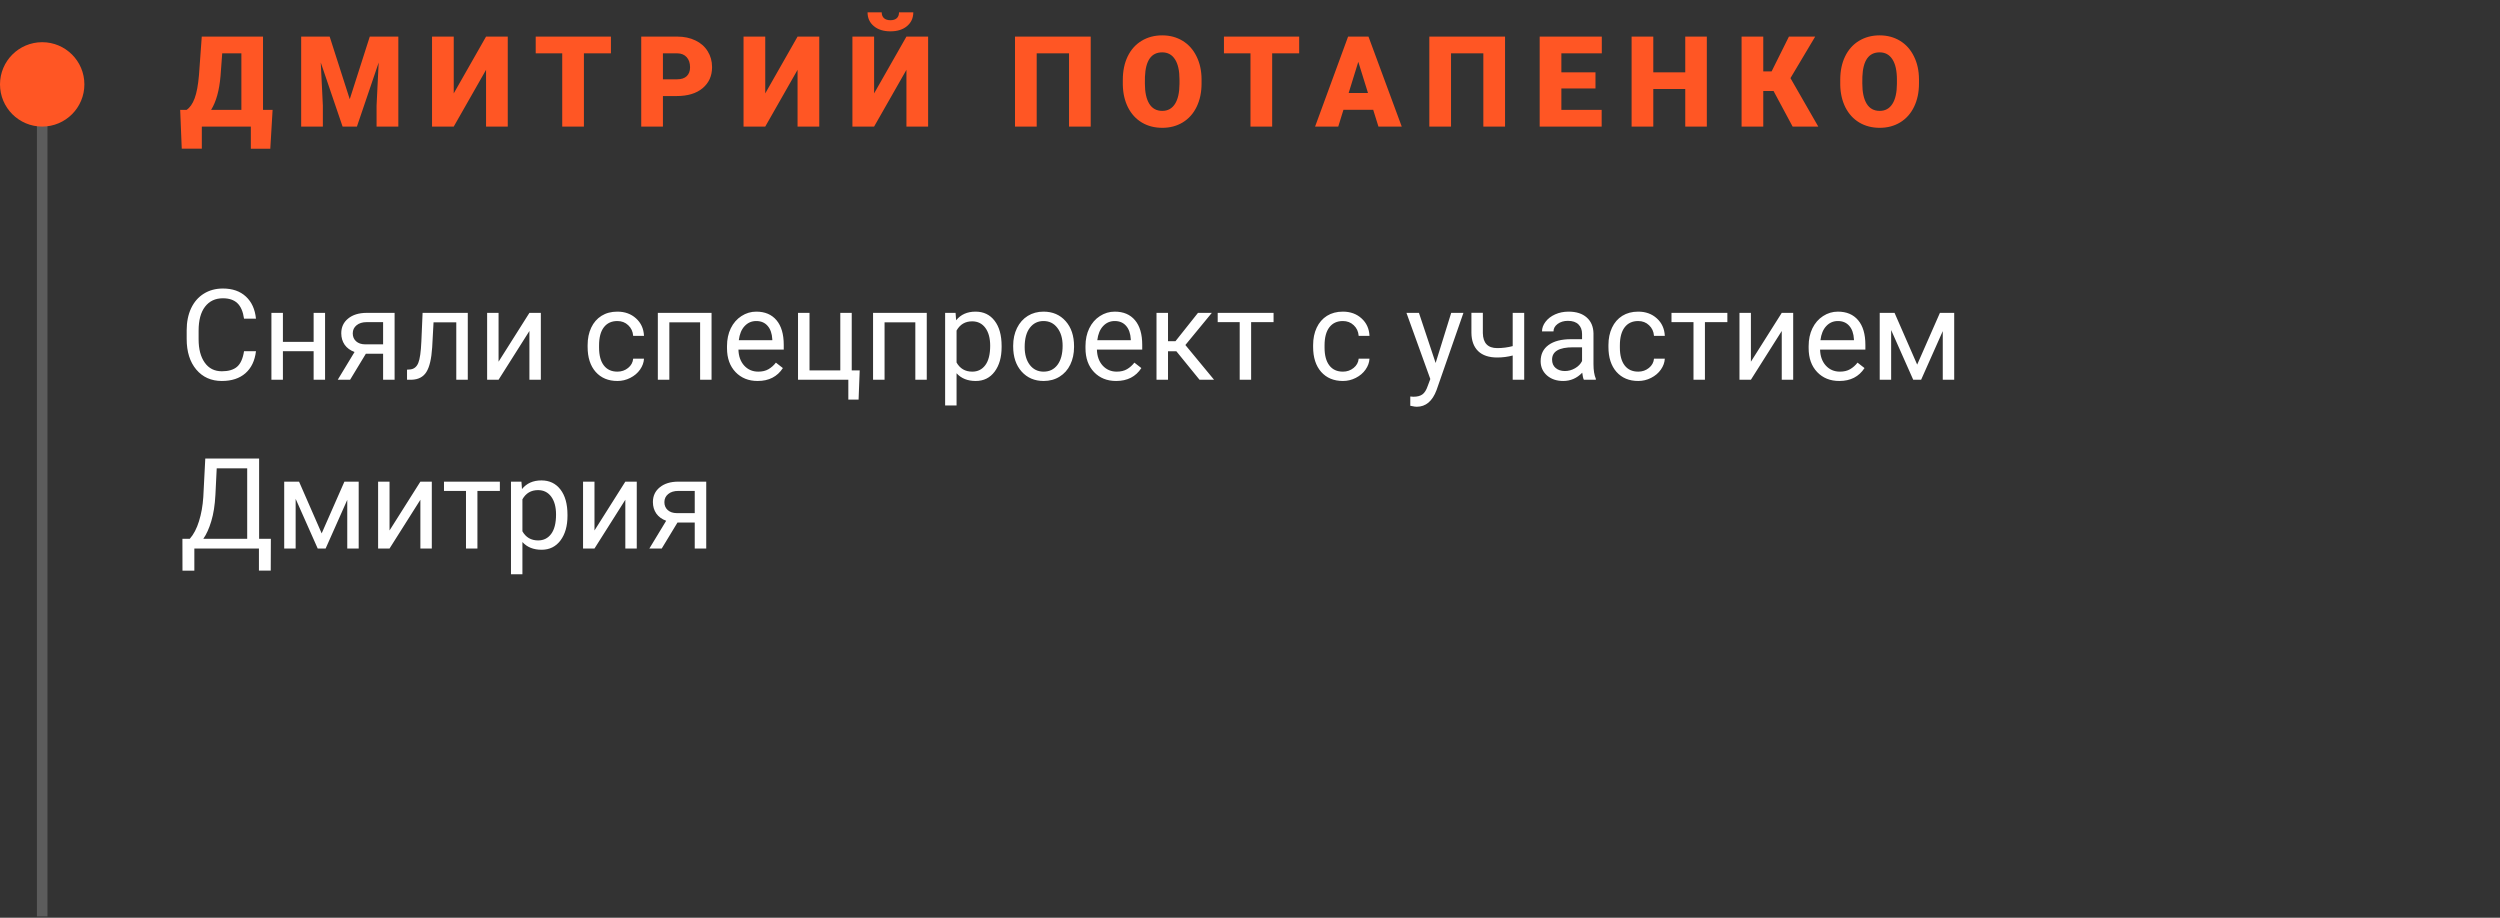
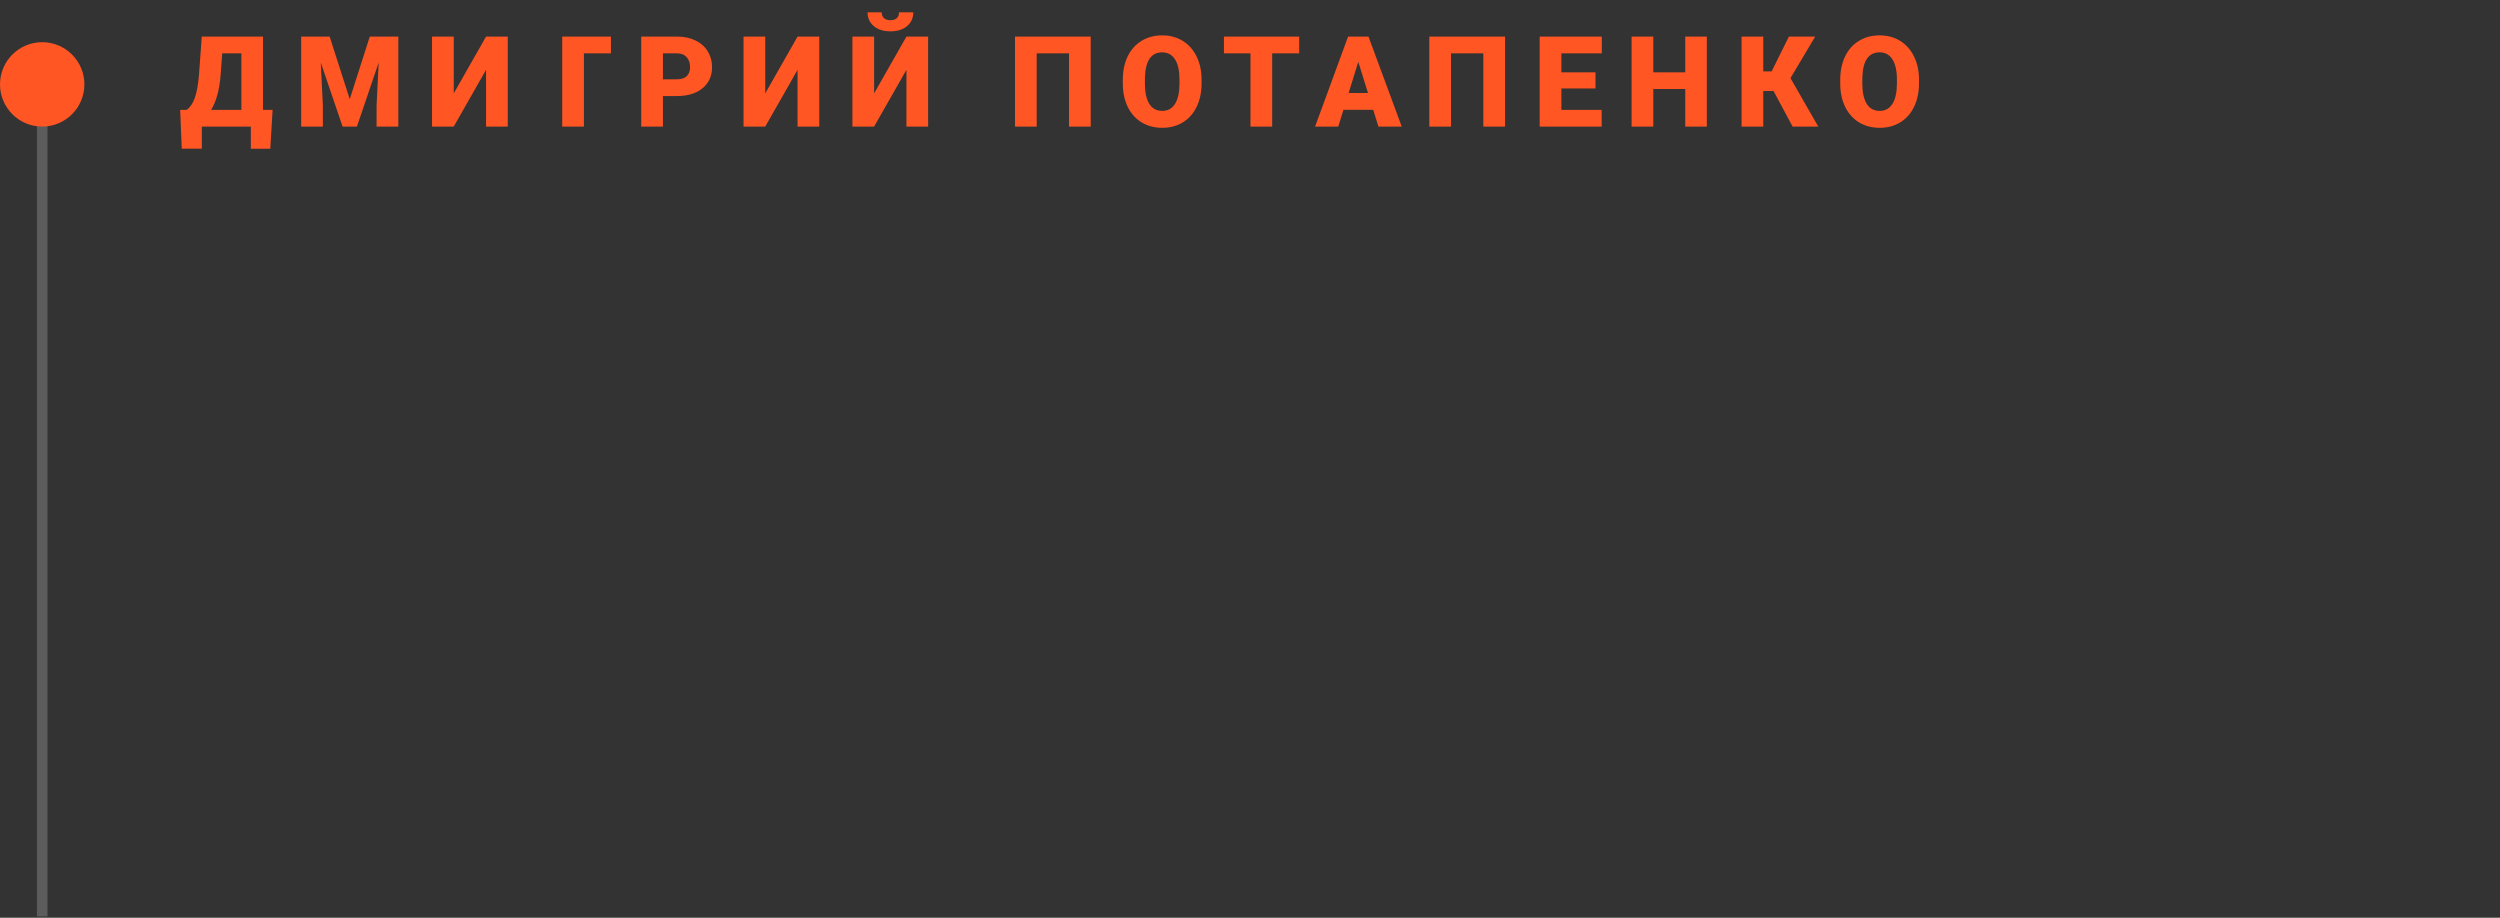
<svg xmlns="http://www.w3.org/2000/svg" width="237" height="87" viewBox="0 0 237 87" fill="none">
  <rect x="0" y="0" width="237" height="87" fill="#333333" stroke="none" />
-   <path d="M25.625 14.098H23.779V12H19.133V14.092H17.229L17.082 10.418H17.686C18.002 10.207 18.256 9.846 18.447 9.334C18.643 8.818 18.781 8.08 18.863 7.119L19.127 3.469H24.934V10.418H25.842L25.625 14.098ZM20.012 10.418H22.883V5.057H21.066L20.908 7.189C20.791 8.572 20.492 9.648 20.012 10.418ZM31.252 3.469L33.156 9.404L35.055 3.469H37.762V12H35.699V10.008L35.898 5.93L33.836 12H32.477L30.408 5.924L30.607 10.008V12H28.551V3.469H31.252ZM46.078 3.469H48.135V12H46.078V6.621L43.014 12H40.957V3.469H43.014V8.854L46.078 3.469ZM57.916 5.057H55.355V12H53.299V5.057H50.785V3.469H57.916V5.057ZM62.846 9.105V12H60.789V3.469H64.193C64.846 3.469 65.422 3.59 65.922 3.832C66.426 4.07 66.814 4.412 67.088 4.857C67.365 5.299 67.504 5.801 67.504 6.363C67.504 7.195 67.205 7.861 66.607 8.361C66.014 8.857 65.197 9.105 64.158 9.105H62.846ZM62.846 7.518H64.193C64.592 7.518 64.894 7.418 65.102 7.219C65.312 7.02 65.418 6.738 65.418 6.375C65.418 5.977 65.311 5.658 65.096 5.42C64.881 5.182 64.588 5.061 64.217 5.057H62.846V7.518ZM75.609 3.469H77.666V12H75.609V6.621L72.545 12H70.488V3.469H72.545V8.854L75.609 3.469ZM85.93 3.469H87.986V12H85.93V6.621L82.865 12H80.809V3.469H82.865V8.854L85.93 3.469ZM86.58 1.172C86.58 1.707 86.383 2.141 85.988 2.473C85.594 2.805 85.068 2.971 84.412 2.971C83.756 2.971 83.231 2.805 82.836 2.473C82.441 2.141 82.244 1.707 82.244 1.172H83.586C83.586 1.406 83.658 1.59 83.803 1.723C83.951 1.852 84.154 1.916 84.412 1.916C84.67 1.916 84.869 1.854 85.01 1.729C85.154 1.6 85.227 1.414 85.227 1.172H86.58ZM103.4 12H101.344V5.057H98.279V12H96.223V3.469H103.4V12ZM113.908 7.91C113.908 8.742 113.754 9.479 113.445 10.119C113.137 10.76 112.697 11.254 112.127 11.602C111.561 11.945 110.914 12.117 110.188 12.117C109.461 12.117 108.816 11.951 108.254 11.619C107.691 11.283 107.252 10.805 106.936 10.184C106.623 9.562 106.459 8.85 106.443 8.045V7.564C106.443 6.729 106.596 5.992 106.9 5.355C107.209 4.715 107.648 4.221 108.219 3.873C108.793 3.525 109.445 3.352 110.176 3.352C110.898 3.352 111.543 3.523 112.109 3.867C112.676 4.211 113.115 4.701 113.428 5.338C113.744 5.971 113.904 6.697 113.908 7.518V7.91ZM111.816 7.553C111.816 6.705 111.674 6.062 111.389 5.625C111.107 5.184 110.703 4.963 110.176 4.963C109.145 4.963 108.6 5.736 108.541 7.283L108.535 7.91C108.535 8.746 108.674 9.389 108.951 9.838C109.229 10.287 109.641 10.512 110.188 10.512C110.707 10.512 111.107 10.291 111.389 9.85C111.67 9.408 111.812 8.773 111.816 7.945V7.553ZM123.162 5.057H120.602V12H118.545V5.057H116.031V3.469H123.162V5.057ZM130.178 10.406H127.359L126.867 12H124.67L127.799 3.469H129.732L132.885 12H130.676L130.178 10.406ZM127.852 8.818H129.686L128.766 5.859L127.852 8.818ZM142.678 12H140.621V5.057H137.557V12H135.5V3.469H142.678V12ZM151.252 8.385H148.018V10.418H151.838V12H145.961V3.469H151.85V5.057H148.018V6.855H151.252V8.385ZM161.807 12H159.762V8.438H156.732V12H154.676V3.469H156.732V6.855H159.762V3.469H161.807V12ZM168.131 8.625H167.158V12H165.102V3.469H167.158V6.768H167.949L169.59 3.469H172.08L169.736 7.406L172.373 12H169.941L168.131 8.625ZM181.92 7.91C181.92 8.742 181.766 9.479 181.457 10.119C181.148 10.76 180.709 11.254 180.139 11.602C179.572 11.945 178.926 12.117 178.199 12.117C177.473 12.117 176.828 11.951 176.266 11.619C175.703 11.283 175.264 10.805 174.947 10.184C174.635 9.562 174.471 8.85 174.455 8.045V7.564C174.455 6.729 174.607 5.992 174.912 5.355C175.221 4.715 175.66 4.221 176.23 3.873C176.805 3.525 177.457 3.352 178.188 3.352C178.91 3.352 179.555 3.523 180.121 3.867C180.688 4.211 181.127 4.701 181.439 5.338C181.756 5.971 181.916 6.697 181.92 7.518V7.91ZM179.828 7.553C179.828 6.705 179.686 6.062 179.4 5.625C179.119 5.184 178.715 4.963 178.188 4.963C177.156 4.963 176.611 5.736 176.553 7.283L176.547 7.91C176.547 8.746 176.686 9.389 176.963 9.838C177.24 10.287 177.652 10.512 178.199 10.512C178.719 10.512 179.119 10.291 179.4 9.85C179.682 9.408 179.824 8.773 179.828 7.945V7.553Z" fill="#FF5624" />
-   <path d="M24.266 33.293C24.16 34.195 23.826 34.893 23.264 35.385C22.705 35.873 21.961 36.117 21.031 36.117C20.023 36.117 19.215 35.756 18.605 35.033C18 34.31 17.697 33.344 17.697 32.133V31.312C17.697 30.52 17.838 29.822 18.119 29.221C18.404 28.619 18.807 28.158 19.326 27.838C19.846 27.514 20.447 27.352 21.131 27.352C22.037 27.352 22.764 27.605 23.311 28.113C23.857 28.617 24.176 29.316 24.266 30.211H23.135C23.037 29.531 22.824 29.039 22.496 28.734C22.172 28.43 21.717 28.277 21.131 28.277C20.412 28.277 19.848 28.543 19.438 29.074C19.031 29.605 18.828 30.361 18.828 31.342V32.168C18.828 33.094 19.021 33.83 19.408 34.377C19.795 34.924 20.336 35.197 21.031 35.197C21.656 35.197 22.135 35.057 22.467 34.775C22.803 34.49 23.025 33.996 23.135 33.293H24.266ZM30.816 36H29.732V33.293H26.82V36H25.73V29.66H26.82V32.408H29.732V29.66H30.816V36ZM37.408 29.66V36H36.318V33.533H34.684L33.19 36H32.018L33.611 33.369C33.205 33.221 32.893 32.992 32.674 32.684C32.459 32.371 32.352 32.008 32.352 31.594C32.352 31.016 32.568 30.551 33.002 30.199C33.435 29.844 34.016 29.664 34.742 29.66H37.408ZM33.441 31.605C33.441 31.914 33.547 32.164 33.758 32.355C33.969 32.543 34.248 32.639 34.596 32.643H36.318V30.539H34.76C34.357 30.539 34.037 30.639 33.799 30.838C33.56 31.033 33.441 31.289 33.441 31.605ZM44.346 29.66V36H43.256V30.557H41.1L40.971 32.93C40.9 34.02 40.717 34.799 40.42 35.268C40.127 35.736 39.66 35.98 39.02 36H38.586V35.045L38.897 35.022C39.248 34.982 39.5 34.779 39.652 34.412C39.805 34.045 39.902 33.365 39.945 32.373L40.062 29.66H44.346ZM50.188 29.66H51.272V36H50.188V31.377L47.264 36H46.18V29.66H47.264V34.289L50.188 29.66ZM58.531 35.232C58.918 35.232 59.256 35.115 59.545 34.881C59.834 34.647 59.994 34.353 60.025 34.002H61.051C61.031 34.365 60.906 34.711 60.676 35.039C60.445 35.367 60.137 35.629 59.75 35.824C59.367 36.02 58.961 36.117 58.531 36.117C57.668 36.117 56.98 35.83 56.469 35.256C55.961 34.678 55.707 33.889 55.707 32.889V32.707C55.707 32.09 55.82 31.541 56.047 31.061C56.273 30.58 56.598 30.207 57.02 29.941C57.445 29.676 57.947 29.543 58.525 29.543C59.236 29.543 59.826 29.756 60.295 30.182C60.768 30.607 61.02 31.16 61.051 31.84H60.025C59.994 31.43 59.838 31.094 59.557 30.832C59.279 30.566 58.935 30.434 58.525 30.434C57.975 30.434 57.547 30.633 57.242 31.031C56.941 31.426 56.791 31.998 56.791 32.748V32.953C56.791 33.684 56.941 34.246 57.242 34.641C57.543 35.035 57.973 35.232 58.531 35.232ZM67.455 36H66.371V30.557H63.453V36H62.363V29.66H67.455V36ZM71.826 36.117C70.967 36.117 70.268 35.836 69.728 35.273C69.189 34.707 68.92 33.951 68.92 33.006V32.807C68.92 32.178 69.039 31.617 69.277 31.125C69.519 30.629 69.856 30.242 70.285 29.965C70.719 29.684 71.188 29.543 71.691 29.543C72.516 29.543 73.156 29.814 73.613 30.357C74.07 30.9 74.299 31.678 74.299 32.69V33.141H70.004C70.019 33.766 70.201 34.272 70.549 34.658C70.9 35.041 71.346 35.232 71.885 35.232C72.268 35.232 72.592 35.154 72.857 34.998C73.123 34.842 73.356 34.635 73.555 34.377L74.217 34.893C73.686 35.709 72.889 36.117 71.826 36.117ZM71.691 30.434C71.254 30.434 70.887 30.594 70.59 30.914C70.293 31.23 70.109 31.676 70.039 32.25H73.215V32.168C73.184 31.617 73.035 31.191 72.769 30.891C72.504 30.586 72.144 30.434 71.691 30.434ZM75.652 29.66H76.742V35.115H79.66V29.66H80.744V35.115H81.5L81.394 37.881H80.422V36H75.652V29.66ZM87.857 36H86.773V30.557H83.856V36H82.766V29.66H87.857V36ZM94.953 32.9C94.953 33.865 94.732 34.643 94.291 35.232C93.85 35.822 93.252 36.117 92.498 36.117C91.728 36.117 91.123 35.873 90.682 35.385V38.438H89.598V29.66H90.588L90.641 30.363C91.082 29.816 91.695 29.543 92.481 29.543C93.242 29.543 93.844 29.83 94.285 30.404C94.731 30.979 94.953 31.777 94.953 32.801V32.9ZM93.869 32.777C93.869 32.062 93.717 31.498 93.412 31.084C93.107 30.67 92.689 30.463 92.158 30.463C91.502 30.463 91.01 30.754 90.682 31.336V34.365C91.006 34.943 91.502 35.232 92.17 35.232C92.689 35.232 93.102 35.027 93.406 34.617C93.715 34.203 93.869 33.59 93.869 32.777ZM96.049 32.772C96.049 32.15 96.17 31.592 96.412 31.096C96.658 30.6 96.998 30.217 97.432 29.947C97.869 29.678 98.367 29.543 98.926 29.543C99.789 29.543 100.486 29.842 101.018 30.439C101.553 31.037 101.82 31.832 101.82 32.824V32.9C101.82 33.518 101.701 34.072 101.463 34.565C101.229 35.053 100.891 35.434 100.449 35.707C100.012 35.98 99.508 36.117 98.938 36.117C98.078 36.117 97.381 35.818 96.846 35.221C96.314 34.623 96.049 33.832 96.049 32.848V32.772ZM97.139 32.9C97.139 33.603 97.301 34.168 97.625 34.594C97.953 35.02 98.391 35.232 98.938 35.232C99.488 35.232 99.926 35.018 100.25 34.588C100.574 34.154 100.736 33.549 100.736 32.772C100.736 32.076 100.57 31.514 100.238 31.084C99.91 30.65 99.473 30.434 98.926 30.434C98.391 30.434 97.959 30.646 97.631 31.072C97.303 31.498 97.139 32.107 97.139 32.9ZM105.811 36.117C104.951 36.117 104.252 35.836 103.713 35.273C103.174 34.707 102.904 33.951 102.904 33.006V32.807C102.904 32.178 103.023 31.617 103.262 31.125C103.504 30.629 103.84 30.242 104.27 29.965C104.703 29.684 105.172 29.543 105.676 29.543C106.5 29.543 107.141 29.814 107.598 30.357C108.055 30.9 108.283 31.678 108.283 32.69V33.141H103.988C104.004 33.766 104.186 34.272 104.533 34.658C104.885 35.041 105.33 35.232 105.869 35.232C106.252 35.232 106.576 35.154 106.842 34.998C107.107 34.842 107.34 34.635 107.539 34.377L108.201 34.893C107.67 35.709 106.873 36.117 105.811 36.117ZM105.676 30.434C105.238 30.434 104.871 30.594 104.574 30.914C104.277 31.23 104.094 31.676 104.023 32.25H107.199V32.168C107.168 31.617 107.02 31.191 106.754 30.891C106.488 30.586 106.129 30.434 105.676 30.434ZM111.518 33.299H110.727V36H109.637V29.66H110.727V32.344H111.436L113.568 29.66H114.881L112.373 32.707L115.092 36H113.715L111.518 33.299ZM120.734 30.539H118.607V36H117.523V30.539H115.438V29.66H120.734V30.539ZM127.309 35.232C127.695 35.232 128.033 35.115 128.322 34.881C128.611 34.647 128.771 34.353 128.803 34.002H129.828C129.809 34.365 129.684 34.711 129.453 35.039C129.223 35.367 128.914 35.629 128.527 35.824C128.145 36.02 127.738 36.117 127.309 36.117C126.445 36.117 125.758 35.83 125.246 35.256C124.738 34.678 124.484 33.889 124.484 32.889V32.707C124.484 32.09 124.598 31.541 124.824 31.061C125.051 30.58 125.375 30.207 125.797 29.941C126.223 29.676 126.725 29.543 127.303 29.543C128.014 29.543 128.604 29.756 129.072 30.182C129.545 30.607 129.797 31.16 129.828 31.84H128.803C128.771 31.43 128.615 31.094 128.334 30.832C128.057 30.566 127.713 30.434 127.303 30.434C126.752 30.434 126.324 30.633 126.02 31.031C125.719 31.426 125.568 31.998 125.568 32.748V32.953C125.568 33.684 125.719 34.246 126.02 34.641C126.32 35.035 126.75 35.232 127.309 35.232ZM136.098 34.412L137.574 29.66H138.734L136.186 36.978C135.791 38.033 135.164 38.56 134.305 38.56L134.1 38.543L133.695 38.467V37.588L133.988 37.611C134.355 37.611 134.641 37.537 134.844 37.389C135.051 37.24 135.221 36.969 135.354 36.574L135.594 35.93L133.332 29.66H134.516L136.098 34.412ZM144.494 36H143.404V33.703C142.928 33.828 142.439 33.891 141.939 33.891C141.146 33.891 140.541 33.688 140.123 33.281C139.709 32.875 139.498 32.297 139.49 31.547V29.654H140.574V31.582C140.594 32.527 141.049 33 141.939 33C142.439 33 142.928 32.938 143.404 32.812V29.66H144.494V36ZM150.148 36C150.086 35.875 150.035 35.652 149.996 35.332C149.492 35.855 148.891 36.117 148.191 36.117C147.566 36.117 147.053 35.941 146.65 35.59C146.252 35.234 146.053 34.785 146.053 34.242C146.053 33.582 146.303 33.07 146.803 32.707C147.307 32.34 148.014 32.156 148.924 32.156H149.979V31.658C149.979 31.279 149.865 30.979 149.639 30.756C149.412 30.529 149.078 30.416 148.637 30.416C148.25 30.416 147.926 30.514 147.664 30.709C147.402 30.904 147.271 31.141 147.271 31.418H146.182C146.182 31.102 146.293 30.797 146.516 30.504C146.742 30.207 147.047 29.973 147.43 29.801C147.816 29.629 148.24 29.543 148.701 29.543C149.432 29.543 150.004 29.727 150.418 30.094C150.832 30.457 151.047 30.959 151.062 31.6V34.518C151.062 35.1 151.137 35.562 151.285 35.906V36H150.148ZM148.35 35.174C148.689 35.174 149.012 35.086 149.316 34.91C149.621 34.734 149.842 34.506 149.979 34.225V32.924H149.129C147.801 32.924 147.137 33.312 147.137 34.09C147.137 34.43 147.25 34.695 147.477 34.887C147.703 35.078 147.994 35.174 148.35 35.174ZM155.305 35.232C155.691 35.232 156.029 35.115 156.318 34.881C156.607 34.647 156.768 34.353 156.799 34.002H157.824C157.805 34.365 157.68 34.711 157.449 35.039C157.219 35.367 156.91 35.629 156.523 35.824C156.141 36.02 155.734 36.117 155.305 36.117C154.441 36.117 153.754 35.83 153.242 35.256C152.734 34.678 152.48 33.889 152.48 32.889V32.707C152.48 32.09 152.594 31.541 152.82 31.061C153.047 30.58 153.371 30.207 153.793 29.941C154.219 29.676 154.721 29.543 155.299 29.543C156.01 29.543 156.6 29.756 157.068 30.182C157.541 30.607 157.793 31.16 157.824 31.84H156.799C156.768 31.43 156.611 31.094 156.33 30.832C156.053 30.566 155.709 30.434 155.299 30.434C154.748 30.434 154.32 30.633 154.016 31.031C153.715 31.426 153.564 31.998 153.564 32.748V32.953C153.564 33.684 153.715 34.246 154.016 34.641C154.316 35.035 154.746 35.232 155.305 35.232ZM163.754 30.539H161.627V36H160.543V30.539H158.457V29.66H163.754V30.539ZM168.91 29.66H169.994V36H168.91V31.377L165.986 36H164.902V29.66H165.986V34.289L168.91 29.66ZM174.365 36.117C173.506 36.117 172.807 35.836 172.268 35.273C171.729 34.707 171.459 33.951 171.459 33.006V32.807C171.459 32.178 171.578 31.617 171.816 31.125C172.059 30.629 172.395 30.242 172.824 29.965C173.258 29.684 173.727 29.543 174.23 29.543C175.055 29.543 175.695 29.814 176.152 30.357C176.609 30.9 176.838 31.678 176.838 32.69V33.141H172.543C172.559 33.766 172.74 34.272 173.088 34.658C173.439 35.041 173.885 35.232 174.424 35.232C174.807 35.232 175.131 35.154 175.396 34.998C175.662 34.842 175.895 34.635 176.094 34.377L176.756 34.893C176.225 35.709 175.428 36.117 174.365 36.117ZM174.23 30.434C173.793 30.434 173.426 30.594 173.129 30.914C172.832 31.23 172.648 31.676 172.578 32.25H175.754V32.168C175.723 31.617 175.574 31.191 175.309 30.891C175.043 30.586 174.684 30.434 174.23 30.434ZM181.748 34.565L183.904 29.66H185.258V36H184.174V31.389L182.123 36H181.373L179.281 31.289V36H178.197V29.66H179.604L181.748 34.565ZM25.666 54.092H24.547V52H18.424V54.098H17.299L17.293 51.08H17.99C18.357 50.666 18.648 50.111 18.863 49.416C19.082 48.717 19.219 47.951 19.273 47.119L19.461 43.469H24.564V51.08H25.678L25.666 54.092ZM19.273 51.08H23.434V44.395H20.545L20.422 46.902C20.371 47.883 20.24 48.719 20.029 49.41C19.822 50.102 19.57 50.658 19.273 51.08ZM30.494 50.565L32.65 45.66H34.004V52H32.92V47.389L30.869 52H30.119L28.027 47.289V52H26.943V45.66H28.35L30.494 50.565ZM39.852 45.66H40.935V52H39.852V47.377L36.928 52H35.844V45.66H36.928V50.289L39.852 45.66ZM47.387 46.539H45.26V52H44.176V46.539H42.09V45.66H47.387V46.539ZM53.797 48.9C53.797 49.865 53.576 50.643 53.135 51.232C52.693 51.822 52.096 52.117 51.342 52.117C50.572 52.117 49.967 51.873 49.525 51.385V54.438H48.441V45.66H49.432L49.484 46.363C49.926 45.816 50.539 45.543 51.324 45.543C52.086 45.543 52.688 45.83 53.129 46.404C53.574 46.978 53.797 47.777 53.797 48.801V48.9ZM52.713 48.777C52.713 48.062 52.56 47.498 52.256 47.084C51.951 46.67 51.533 46.463 51.002 46.463C50.346 46.463 49.853 46.754 49.525 47.336V50.365C49.85 50.943 50.346 51.232 51.014 51.232C51.533 51.232 51.945 51.027 52.25 50.617C52.559 50.203 52.713 49.59 52.713 48.777ZM59.281 45.66H60.365V52H59.281V47.377L56.357 52H55.273V45.66H56.357V50.289L59.281 45.66ZM66.951 45.66V52H65.861V49.533H64.227L62.732 52H61.56L63.154 49.369C62.748 49.221 62.435 48.992 62.217 48.684C62.002 48.371 61.895 48.008 61.895 47.594C61.895 47.016 62.111 46.551 62.545 46.199C62.978 45.844 63.559 45.664 64.285 45.66H66.951ZM62.984 47.605C62.984 47.914 63.09 48.164 63.301 48.355C63.512 48.543 63.791 48.639 64.139 48.643H65.861V46.539H64.303C63.9 46.539 63.58 46.639 63.342 46.838C63.103 47.033 62.984 47.289 62.984 47.605Z" fill="white" />
+   <path d="M25.625 14.098H23.779V12H19.133V14.092H17.229L17.082 10.418H17.686C18.002 10.207 18.256 9.846 18.447 9.334C18.643 8.818 18.781 8.08 18.863 7.119L19.127 3.469H24.934V10.418H25.842L25.625 14.098ZM20.012 10.418H22.883V5.057H21.066L20.908 7.189C20.791 8.572 20.492 9.648 20.012 10.418ZM31.252 3.469L33.156 9.404L35.055 3.469H37.762V12H35.699V10.008L35.898 5.93L33.836 12H32.477L30.408 5.924L30.607 10.008V12H28.551V3.469H31.252ZM46.078 3.469H48.135V12H46.078V6.621L43.014 12H40.957V3.469H43.014V8.854L46.078 3.469ZM57.916 5.057H55.355V12H53.299V5.057V3.469H57.916V5.057ZM62.846 9.105V12H60.789V3.469H64.193C64.846 3.469 65.422 3.59 65.922 3.832C66.426 4.07 66.814 4.412 67.088 4.857C67.365 5.299 67.504 5.801 67.504 6.363C67.504 7.195 67.205 7.861 66.607 8.361C66.014 8.857 65.197 9.105 64.158 9.105H62.846ZM62.846 7.518H64.193C64.592 7.518 64.894 7.418 65.102 7.219C65.312 7.02 65.418 6.738 65.418 6.375C65.418 5.977 65.311 5.658 65.096 5.42C64.881 5.182 64.588 5.061 64.217 5.057H62.846V7.518ZM75.609 3.469H77.666V12H75.609V6.621L72.545 12H70.488V3.469H72.545V8.854L75.609 3.469ZM85.93 3.469H87.986V12H85.93V6.621L82.865 12H80.809V3.469H82.865V8.854L85.93 3.469ZM86.58 1.172C86.58 1.707 86.383 2.141 85.988 2.473C85.594 2.805 85.068 2.971 84.412 2.971C83.756 2.971 83.231 2.805 82.836 2.473C82.441 2.141 82.244 1.707 82.244 1.172H83.586C83.586 1.406 83.658 1.59 83.803 1.723C83.951 1.852 84.154 1.916 84.412 1.916C84.67 1.916 84.869 1.854 85.01 1.729C85.154 1.6 85.227 1.414 85.227 1.172H86.58ZM103.4 12H101.344V5.057H98.279V12H96.223V3.469H103.4V12ZM113.908 7.91C113.908 8.742 113.754 9.479 113.445 10.119C113.137 10.76 112.697 11.254 112.127 11.602C111.561 11.945 110.914 12.117 110.188 12.117C109.461 12.117 108.816 11.951 108.254 11.619C107.691 11.283 107.252 10.805 106.936 10.184C106.623 9.562 106.459 8.85 106.443 8.045V7.564C106.443 6.729 106.596 5.992 106.9 5.355C107.209 4.715 107.648 4.221 108.219 3.873C108.793 3.525 109.445 3.352 110.176 3.352C110.898 3.352 111.543 3.523 112.109 3.867C112.676 4.211 113.115 4.701 113.428 5.338C113.744 5.971 113.904 6.697 113.908 7.518V7.91ZM111.816 7.553C111.816 6.705 111.674 6.062 111.389 5.625C111.107 5.184 110.703 4.963 110.176 4.963C109.145 4.963 108.6 5.736 108.541 7.283L108.535 7.91C108.535 8.746 108.674 9.389 108.951 9.838C109.229 10.287 109.641 10.512 110.188 10.512C110.707 10.512 111.107 10.291 111.389 9.85C111.67 9.408 111.812 8.773 111.816 7.945V7.553ZM123.162 5.057H120.602V12H118.545V5.057H116.031V3.469H123.162V5.057ZM130.178 10.406H127.359L126.867 12H124.67L127.799 3.469H129.732L132.885 12H130.676L130.178 10.406ZM127.852 8.818H129.686L128.766 5.859L127.852 8.818ZM142.678 12H140.621V5.057H137.557V12H135.5V3.469H142.678V12ZM151.252 8.385H148.018V10.418H151.838V12H145.961V3.469H151.85V5.057H148.018V6.855H151.252V8.385ZM161.807 12H159.762V8.438H156.732V12H154.676V3.469H156.732V6.855H159.762V3.469H161.807V12ZM168.131 8.625H167.158V12H165.102V3.469H167.158V6.768H167.949L169.59 3.469H172.08L169.736 7.406L172.373 12H169.941L168.131 8.625ZM181.92 7.91C181.92 8.742 181.766 9.479 181.457 10.119C181.148 10.76 180.709 11.254 180.139 11.602C179.572 11.945 178.926 12.117 178.199 12.117C177.473 12.117 176.828 11.951 176.266 11.619C175.703 11.283 175.264 10.805 174.947 10.184C174.635 9.562 174.471 8.85 174.455 8.045V7.564C174.455 6.729 174.607 5.992 174.912 5.355C175.221 4.715 175.66 4.221 176.23 3.873C176.805 3.525 177.457 3.352 178.188 3.352C178.91 3.352 179.555 3.523 180.121 3.867C180.688 4.211 181.127 4.701 181.439 5.338C181.756 5.971 181.916 6.697 181.92 7.518V7.91ZM179.828 7.553C179.828 6.705 179.686 6.062 179.4 5.625C179.119 5.184 178.715 4.963 178.188 4.963C177.156 4.963 176.611 5.736 176.553 7.283L176.547 7.91C176.547 8.746 176.686 9.389 176.963 9.838C177.24 10.287 177.652 10.512 178.199 10.512C178.719 10.512 179.119 10.291 179.4 9.85C179.682 9.408 179.824 8.773 179.828 7.945V7.553Z" fill="#FF5624" />
  <path d="M4 8V86.375" stroke="#D8D8D8" stroke-opacity="0.25" stroke-linecap="square" />
  <path fill-rule="evenodd" clip-rule="evenodd" d="M4 12C6.209 12 8 10.209 8 8C8 5.791 6.209 4 4 4C1.791 4 0 5.791 0 8C0 10.209 1.791 12 4 12Z" fill="#FF5624" />
</svg>